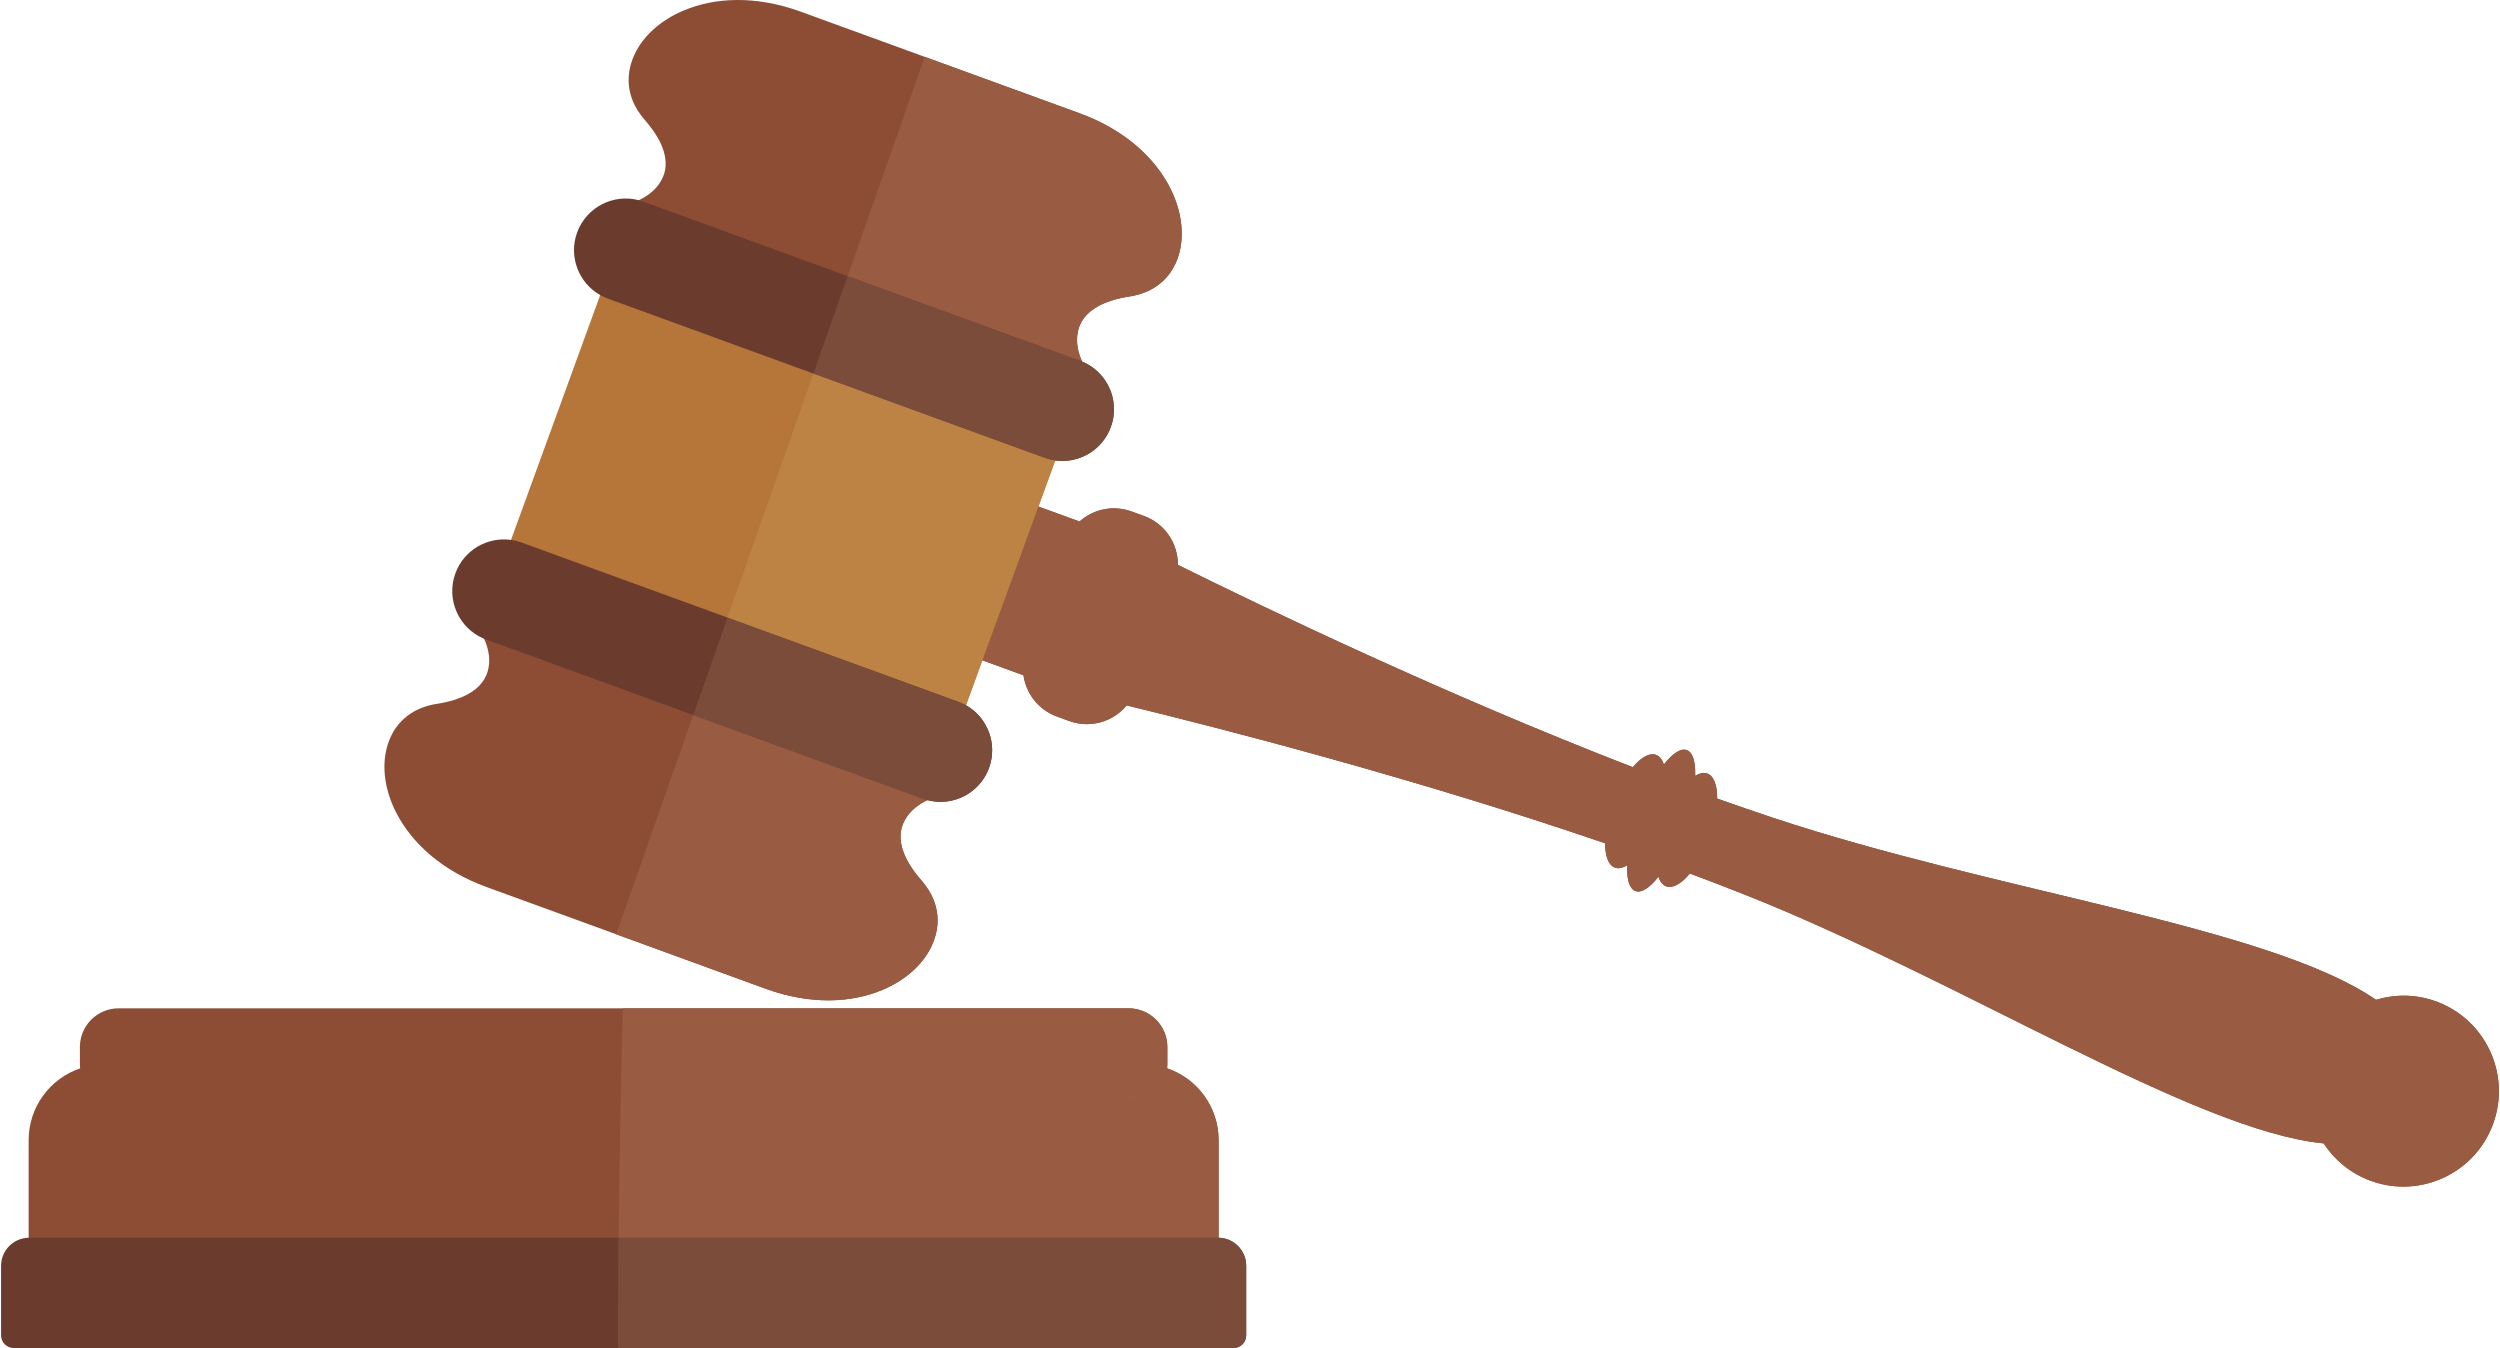
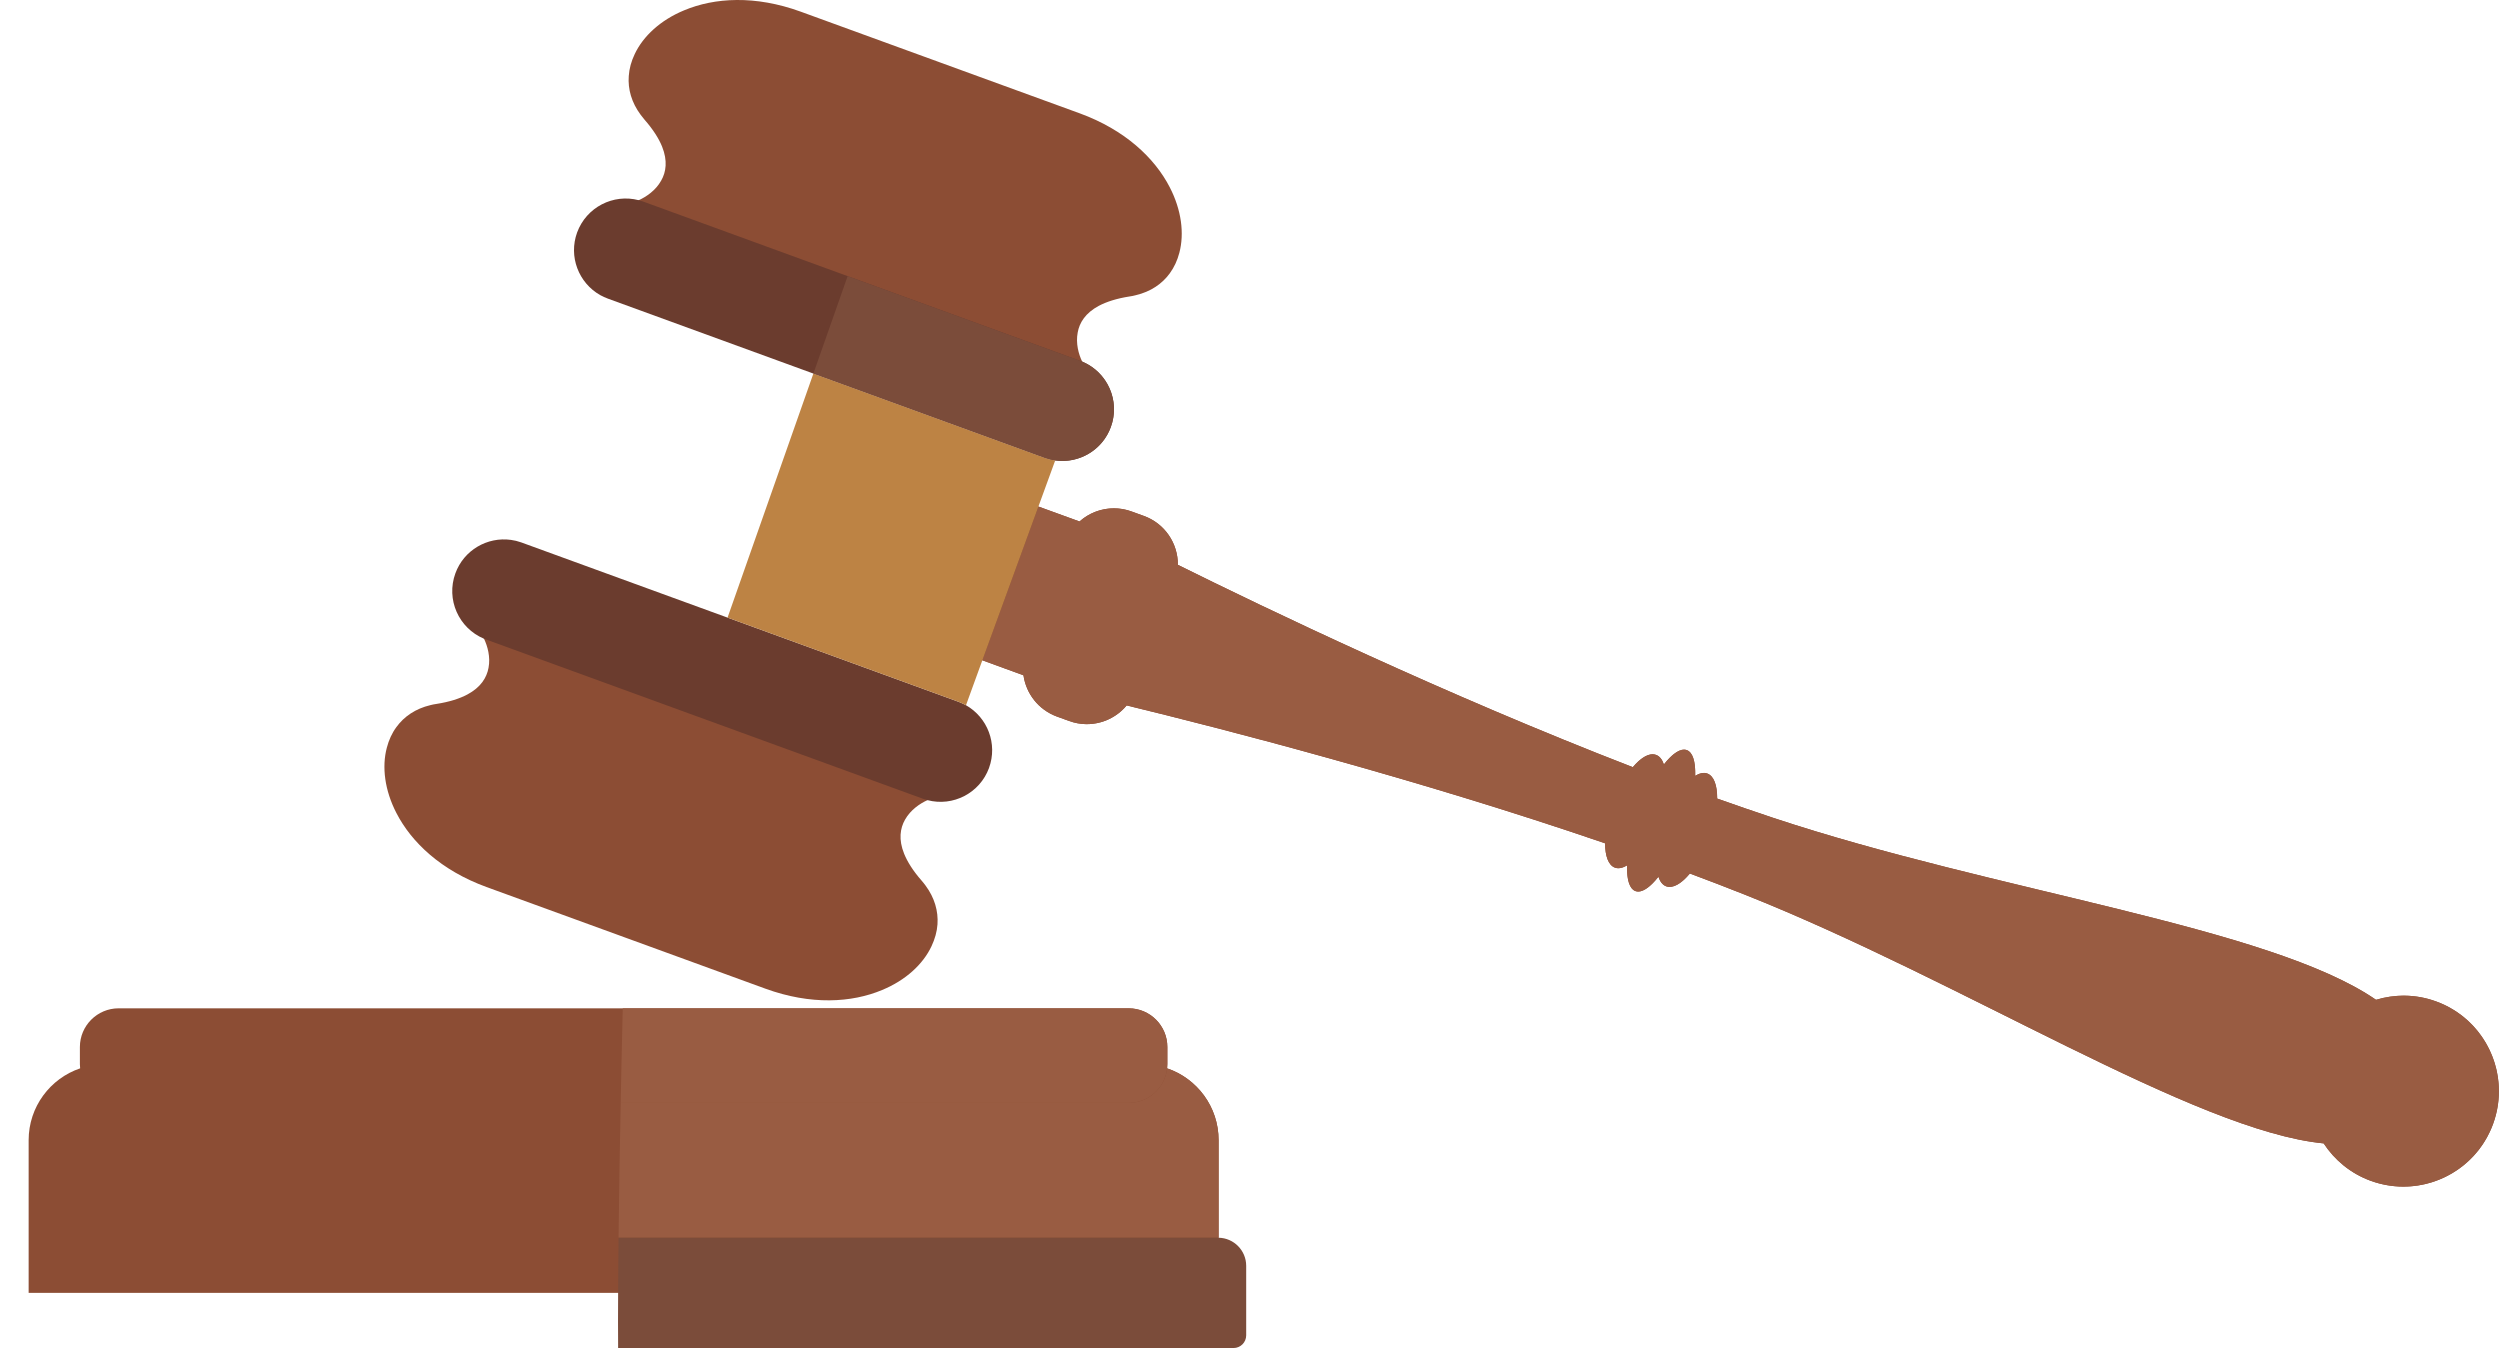
<svg xmlns="http://www.w3.org/2000/svg" xml:space="preserve" width="1122px" height="605px" version="1.1" style="shape-rendering:geometricPrecision; text-rendering:geometricPrecision; image-rendering:optimizeQuality; fill-rule:evenodd; clip-rule:evenodd" viewBox="0 0 851.752 459.673">
  <defs>
    <style type="text/css">
   
    .fil4 {fill:#BD8344;fill-rule:nonzero}
    .fil2 {fill:#B6763A;fill-rule:nonzero}
    .fil3 {fill:#995C42;fill-rule:nonzero}
    .fil0 {fill:#8C4D34;fill-rule:nonzero}
    .fil5 {fill:#7B4C3A;fill-rule:nonzero}
    .fil1 {fill:#6B3C2E;fill-rule:nonzero}
   
  </style>
  </defs>
  <g id="Layer_x0020_1">
    <g id="_1233605104080">
      <path class="fil0" d="M415.17 388.793l0 52.059 -405.77 0 0 -52.059c0,-11.373 7.352,-21.041 17.562,-24.494 2.605,-0.88 5.396,-1.37 8.304,-1.37l354.044 0c2.897,0 5.704,0.49 8.304,1.37 10.204,3.453 17.556,13.121 17.556,24.494z" />
-       <path class="fil1" d="M424.576 431.624l0 23.73c0,2.382 -1.942,4.319 -4.318,4.319l-415.945 0c-2.376,0 -4.313,-1.937 -4.313,-4.319l0 -23.73c0,-5.208 4.187,-9.462 9.4,-9.562l405.77 0c5.193,0.08 9.406,4.354 9.406,9.562z" />
      <path class="fil0" d="M397.695 357.032l0 5.841c0,0.476 -0.021,0.966 -0.081,1.426 -0.714,6.624 -6.291,11.777 -13.123,11.777l-344.406 0c-6.802,0 -12.415,-5.153 -13.123,-11.777 -0.06,-0.46 -0.086,-0.95 -0.086,-1.426l0 -5.841c0,-7.276 5.921,-13.203 13.209,-13.203l344.406 0c7.308,0 13.204,5.927 13.204,13.203z" />
      <path class="fil0" d="M849.773 383.221c-6.149,16.9 -24.838,25.586 -41.743,19.427 -6.852,-2.497 -12.338,-7.099 -16.04,-12.757 -43.862,-4.249 -123.08,-55.32 -197.539,-84.881 -6.1,-2.433 -12.319,-4.8 -18.59,-7.146 -2.831,3.429 -5.79,5.193 -8.07,4.363 -1.219,-0.444 -2.089,-1.612 -2.655,-3.26 -2.906,3.711 -5.733,5.637 -7.822,4.884 -2.074,-0.758 -3.014,-4.05 -2.842,-8.774 -1.503,0.891 -2.928,1.229 -4.157,0.779 -2.23,-0.809 -3.343,-3.949 -3.353,-8.292 -64.605,-22.165 -130.973,-39.201 -163.143,-47.019 -4.613,5.569 -12.41,7.936 -19.581,5.315l-4.206 -1.522c-6.316,-2.315 -10.513,-7.852 -11.403,-14.067l-14.023 -5.117 -21.733 -7.924 19.114 -52.428 21.739 7.924 14.022 5.097c4.667,-4.193 11.458,-5.719 17.764,-3.409l4.196 1.523c7.196,2.618 11.627,9.43 11.575,16.667 29.673,14.73 91.417,44.372 155.135,68.998 2.803,-3.327 5.69,-5.027 7.92,-4.191 1.223,0.429 2.113,1.606 2.679,3.251 2.908,-3.711 5.735,-5.639 7.803,-4.885 2.089,0.758 3.009,4.045 2.867,8.778 1.477,-0.905 2.907,-1.239 4.121,-0.794 2.28,0.83 3.403,4.066 3.373,8.541 6.301,2.235 12.591,4.405 18.816,6.478 76.033,25.293 169.536,37.14 205.849,62.146 6.477,-1.971 13.633,-1.957 20.494,0.556 16.874,6.135 25.586,24.834 19.433,41.739z" />
-       <polygon class="fil2" points="360.016,155.482 359.455,157.01 353.726,172.726 334.606,225.154 329.029,240.481 328.347,242.346 250.999,214.159 246.988,212.703 173.261,185.817 173.889,184.103 204.29,100.627 204.902,98.953 277.667,125.471 281.672,126.927 " />
      <path class="fil0" d="M317.282 322.636c-2.887,6.165 -8.814,11.621 -16.824,14.937 -10.402,4.369 -24.292,5.199 -39.785,-0.428 -34.396,-12.547 -44.494,-16.212 -46.907,-17.102 -0.48,-0.172 -0.668,-0.243 -0.668,-0.243 0,0 -0.722,-0.249 -3.347,-1.223 -5.031,-1.811 -17.021,-6.195 -44.221,-16.106 -15.484,-5.649 -25.582,-15.221 -30.734,-25.254 -3.984,-7.721 -5.001,-15.705 -3.252,-22.28 0.678,-2.583 1.745,-4.966 3.266,-7.014 2.621,-3.609 6.519,-6.275 11.586,-7.478 0.673,-0.182 1.37,-0.308 2.084,-0.414 4.465,-0.694 7.893,-1.821 10.506,-3.207 4.593,-2.446 6.626,-5.765 7.227,-9.082 0.719,-3.691 -0.329,-7.418 -1.538,-9.942 -0.864,-1.794 -1.8,-2.987 -2.274,-3.155l75.061 25.138 4.051 1.354 0.228 0.076 77.847 30.71c-0.48,-0.173 -1.926,0.147 -3.692,0.92 -2.573,1.148 -5.79,3.332 -7.66,6.665 -1.664,2.938 -2.251,6.771 -0.304,11.605 1.112,2.746 3.009,5.795 5.983,9.193 0.48,0.567 0.92,1.097 1.329,1.669 3.095,4.181 4.369,8.738 4.066,13.203 -0.172,2.539 -0.896,5.037 -2.028,7.458z" />
      <path class="fil1" d="M336.896 261.844c-3.15,8.622 -12.302,13.289 -21,10.999 -0.47,-0.116 -0.935,-0.259 -1.395,-0.419l-0.182 -0.061 -74.263 -27.074 -4.02 -1.461 -70.627 -25.744 -0.734 -0.284c-8.632,-3.595 -13.005,-13.389 -9.758,-22.289 2.887,-7.94 10.917,-12.535 18.972,-11.408 1.139,0.147 2.291,0.435 3.413,0.83l0.188 0.065 70.237 25.607 4.01 1.456 74.637 27.21c0.931,0.35 1.81,0.75 2.655,1.21 7.352,4.177 10.846,13.147 7.867,21.363z" />
      <path class="fil0" d="M398.533 93.194c-2.625,3.605 -6.528,6.275 -11.615,7.469 -0.668,0.186 -1.351,0.323 -2.053,0.419 -4.465,0.693 -7.903,1.82 -10.528,3.2 -4.597,2.449 -6.624,5.771 -7.212,9.088 -0.718,3.691 0.304,7.414 1.528,9.941 0.859,1.796 1.785,2.984 2.265,3.156l-79.344 -26.574 -0.344 -0.146 -3.975 -1.562 -73.498 -28.995c0.46,0.162 1.916,-0.138 3.686,-0.92 2.553,-1.154 5.79,-3.329 7.64,-6.671 1.684,-2.927 2.261,-6.76 0.324,-11.595 -1.112,-2.751 -3.024,-5.8 -6.003,-9.208 -0.48,-0.566 -0.9,-1.086 -1.309,-1.649 -3.12,-4.201 -4.389,-8.752 -4.056,-13.207 0.162,-2.534 0.86,-5.042 2.012,-7.459 2.893,-6.17 8.824,-11.621 16.83,-14.944 10.402,-4.368 24.277,-5.203 39.765,0.431 24.231,8.849 36.408,13.269 42.32,15.419 1.936,0.728 3.2,1.172 4.015,1.456 0.93,0.353 1.24,0.46 1.24,0.46 0,0 6.199,2.255 47.567,17.334 15.485,5.658 25.583,15.226 30.74,25.254 3.979,7.72 4.996,15.71 3.261,22.289 -0.666,2.584 -1.759,4.955 -3.256,7.014z" />
      <path class="fil1" d="M378.422 145.601c-2.887,7.944 -10.922,12.536 -18.967,11.409 -1.138,-0.142 -2.296,-0.43 -3.414,-0.824l-0.196 -0.072 -74.839 -27.276 -4.015 -1.456 -70.046 -25.542c-0.926,-0.348 -1.81,-0.752 -2.655,-1.213 -7.353,-4.172 -10.846,-13.147 -7.863,-21.36 3.17,-8.616 12.323,-13.283 21.016,-10.997 0.47,0.116 0.935,0.256 1.395,0.418l0.182 0.066 69.652 25.406 4.015 1.461 75.213 27.402 0.753 0.288c8.647,3.6 13.021,13.401 9.769,22.29z" />
      <path class="fil3" d="M819.196 404.626c-3.707,0 -7.48,-0.638 -11.166,-1.978 -6.852,-2.497 -12.338,-7.099 -16.04,-12.757 -43.862,-4.249 -123.08,-55.32 -197.539,-84.881 -6.1,-2.433 -12.319,-4.8 -18.59,-7.146 -2.367,2.867 -4.823,4.566 -6.896,4.566 -0.406,0 -0.8,-0.065 -1.174,-0.203 -1.219,-0.444 -2.089,-1.612 -2.655,-3.26 -2.488,3.174 -4.915,5.046 -6.871,5.046 -0.329,0 -0.648,-0.056 -0.951,-0.162 -1.912,-0.698 -2.862,-3.55 -2.862,-7.691 0,-0.348 0.004,-0.713 0.02,-1.083l0 0c-1.052,0.627 -2.068,0.977 -3.005,0.977 -0.398,0 -0.782,-0.066 -1.152,-0.198 -2.23,-0.809 -3.343,-3.949 -3.353,-8.292 -64.605,-22.165 -130.973,-39.201 -163.143,-47.019 -3.338,4.031 -8.35,6.382 -13.579,6.382 -1.996,0 -4.024,-0.343 -6.002,-1.067l-4.206 -1.522c-6.316,-2.315 -10.513,-7.852 -11.403,-14.067l-14.023 -5.117 19.12 -52.428 14.022 5.097c3.19,-2.867 7.377,-4.485 11.722,-4.485 2.007,0 4.049,0.344 6.042,1.076l4.196 1.523c7.172,2.608 11.591,9.375 11.575,16.581 0,0.03 0,0.055 0,0.086l0 0c29.673,14.73 91.417,44.372 155.135,68.998 2.327,-2.761 4.709,-4.405 6.726,-4.405 0.414,0 0.814,0.072 1.194,0.214 1.223,0.429 2.113,1.606 2.679,3.251 2.494,-3.177 4.921,-5.047 6.863,-5.047 0.328,0 0.642,0.056 0.94,0.162 1.951,0.708 2.883,3.62 2.877,7.853 0,0.302 -0.004,0.612 -0.01,0.925l0 0c1.036,-0.632 2.053,-0.991 2.983,-0.991 0.396,0 0.774,0.066 1.138,0.197 2.256,0.819 3.379,3.99 3.373,8.385 0,0.05 0,0.1 0,0.156l0 0c6.301,2.235 12.591,4.405 18.816,6.478 76.033,25.293 169.536,37.14 205.849,62.146 3.028,-0.924 6.209,-1.41 9.44,-1.41 3.671,0 7.403,0.632 11.054,1.966 13.219,4.805 21.426,17.316 21.411,30.639 -0.006,3.687 -0.644,7.434 -1.978,11.1 -4.809,13.214 -17.284,21.405 -30.577,21.405z" />
      <path class="fil4" d="M329.029 240.481c-0.845,-0.46 -1.724,-0.86 -2.655,-1.21l-74.637 -27.21 -4.01 -1.456 -0.005 -0.005 29.269 -83.218 4.015 1.456 74.839 27.276 0.196 0.072c1.118,0.394 2.276,0.682 3.414,0.824l-5.729 15.716 -19.12 52.428 -5.577 15.327z" />
-       <path class="fil3" d="M282.072 341.108c-6.599,0 -13.809,-1.208 -21.399,-3.963 -34.396,-12.547 -44.494,-16.212 -46.907,-17.102 -0.48,-0.172 -0.668,-0.243 -0.668,-0.243 0,0 -0.722,-0.249 -3.347,-1.223l26.285 -74.749 4.02 1.461 74.263 27.074 0.182 0.061c0.46,0.16 0.925,0.303 1.395,0.419 -2.573,1.148 -5.79,3.332 -7.66,6.665 -0.93,1.643 -1.522,3.565 -1.528,5.779 0,1.755 0.364,3.691 1.224,5.826 1.112,2.746 3.009,5.795 5.983,9.193 0.48,0.567 0.92,1.097 1.329,1.669 2.796,3.773 4.106,7.854 4.111,11.893 0,0.436 -0.015,0.876 -0.045,1.31 -0.172,2.539 -0.896,5.037 -2.028,7.458 -2.887,6.165 -8.814,11.621 -16.824,14.937 -5.305,2.226 -11.518,3.535 -18.386,3.535z" />
-       <path class="fil5" d="M320.367 273.425c-1.482,0 -2.983,-0.193 -4.471,-0.582l0 0c-0.47,-0.116 -0.935,-0.259 -1.395,-0.419l-0.182 -0.061 -74.263 -27.074 -4.02 -1.461 11.686 -33.228 0.005 0.005 4.01 1.456 74.637 27.21c0.931,0.35 1.81,0.75 2.655,1.21l0 0c5.573,3.165 8.93,9.08 8.93,15.342 0.006,1.996 -0.338,4.029 -1.063,6.021 -2.608,7.151 -9.349,11.581 -16.529,11.581z" />
-       <path class="fil3" d="M368.653 123.311l-0.753 -0.288 -75.213 -27.402 -4.015 -1.461 26.294 -74.773c1.936,0.728 3.2,1.172 4.015,1.456 0.93,0.353 1.24,0.46 1.24,0.46 0,0 6.199,2.255 47.567,17.334 15.485,5.658 25.583,15.226 30.74,25.254 2.735,5.309 4.071,10.745 4.075,15.761 0.006,2.275 -0.267,4.47 -0.814,6.528 -0.666,2.584 -1.759,4.955 -3.256,7.014 -2.625,3.605 -6.528,6.275 -11.615,7.469 -0.668,0.186 -1.351,0.323 -2.053,0.419 -4.465,0.693 -7.903,1.82 -10.528,3.2 -4.597,2.449 -6.624,5.771 -7.212,9.088 -0.166,0.855 -0.236,1.704 -0.236,2.543 0.004,2.802 0.824,5.451 1.764,7.398z" />
      <path class="fil5" d="M361.882 157.181c-0.804,0 -1.612,-0.055 -2.427,-0.171l0 0c-1.138,-0.142 -2.296,-0.43 -3.414,-0.824l-0.196 -0.072 -74.839 -27.276 -4.015 -1.456 11.681 -33.222 4.015 1.461 75.213 27.402 0.753 0.288 0 0c6.706,2.792 10.841,9.309 10.847,16.243 0,2.007 -0.344,4.049 -1.078,6.047 -2.593,7.14 -9.354,11.58 -16.54,11.58z" />
      <path class="fil3" d="M415.17 422.062l-204.608 0c0.176,-15.631 0.434,-31.767 0.728,-45.986l173.201 0c6.832,0 12.409,-5.153 13.123,-11.777l0 0c10.204,3.453 17.556,13.121 17.556,24.494l0 33.269z" />
      <path class="fil5" d="M420.258 459.673l-209.848 0c-0.046,-5.815 -0.046,-12.151 0,-18.821 0.014,-6.079 0.086,-12.388 0.152,-18.79l204.608 0 0 0c5.193,0.08 9.406,4.354 9.406,9.562l0 23.73c0,2.382 -1.942,4.319 -4.318,4.319z" />
      <path class="fil3" d="M384.491 376.076l-173.201 0c0.086,-4.621 0.172,-9.026 0.262,-13.147 0.152,-7.46 0.304,-13.997 0.44,-19.1l172.499 0c7.308,0 13.204,5.927 13.204,13.203l0 5.841c0,0.476 -0.021,0.966 -0.081,1.426l0 0c-0.714,6.624 -6.291,11.777 -13.123,11.777z" />
    </g>
  </g>
</svg>